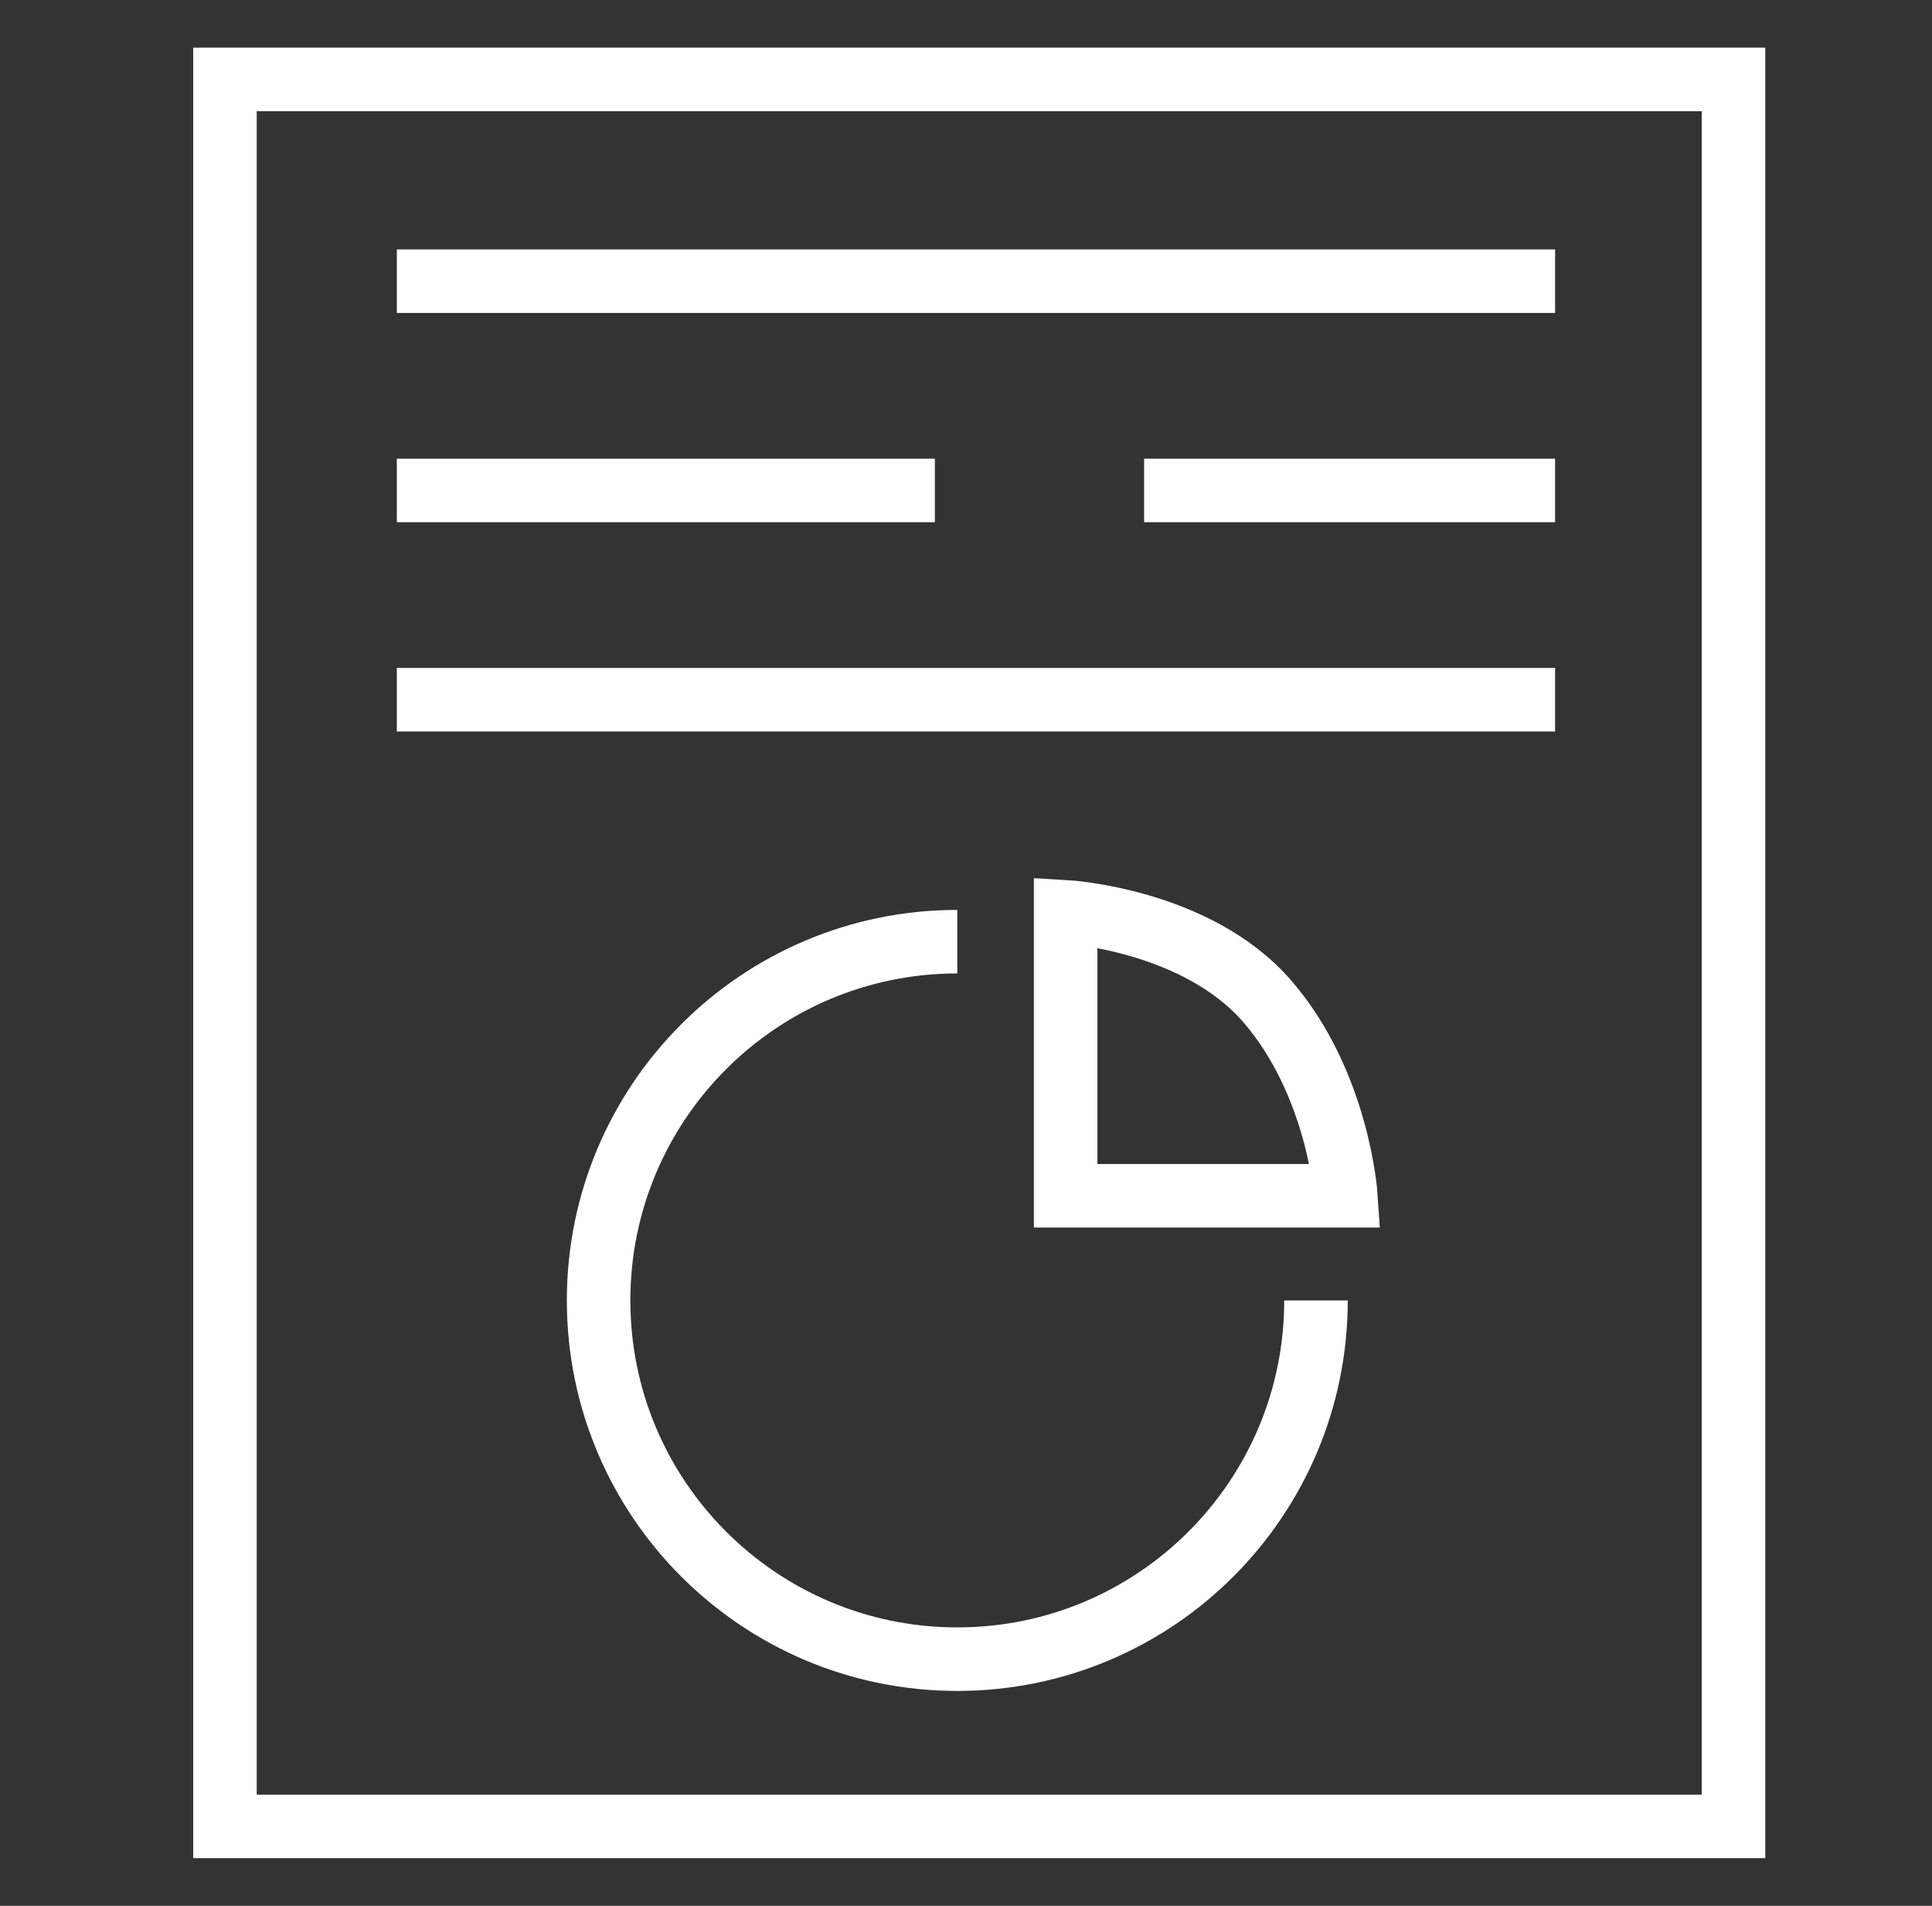
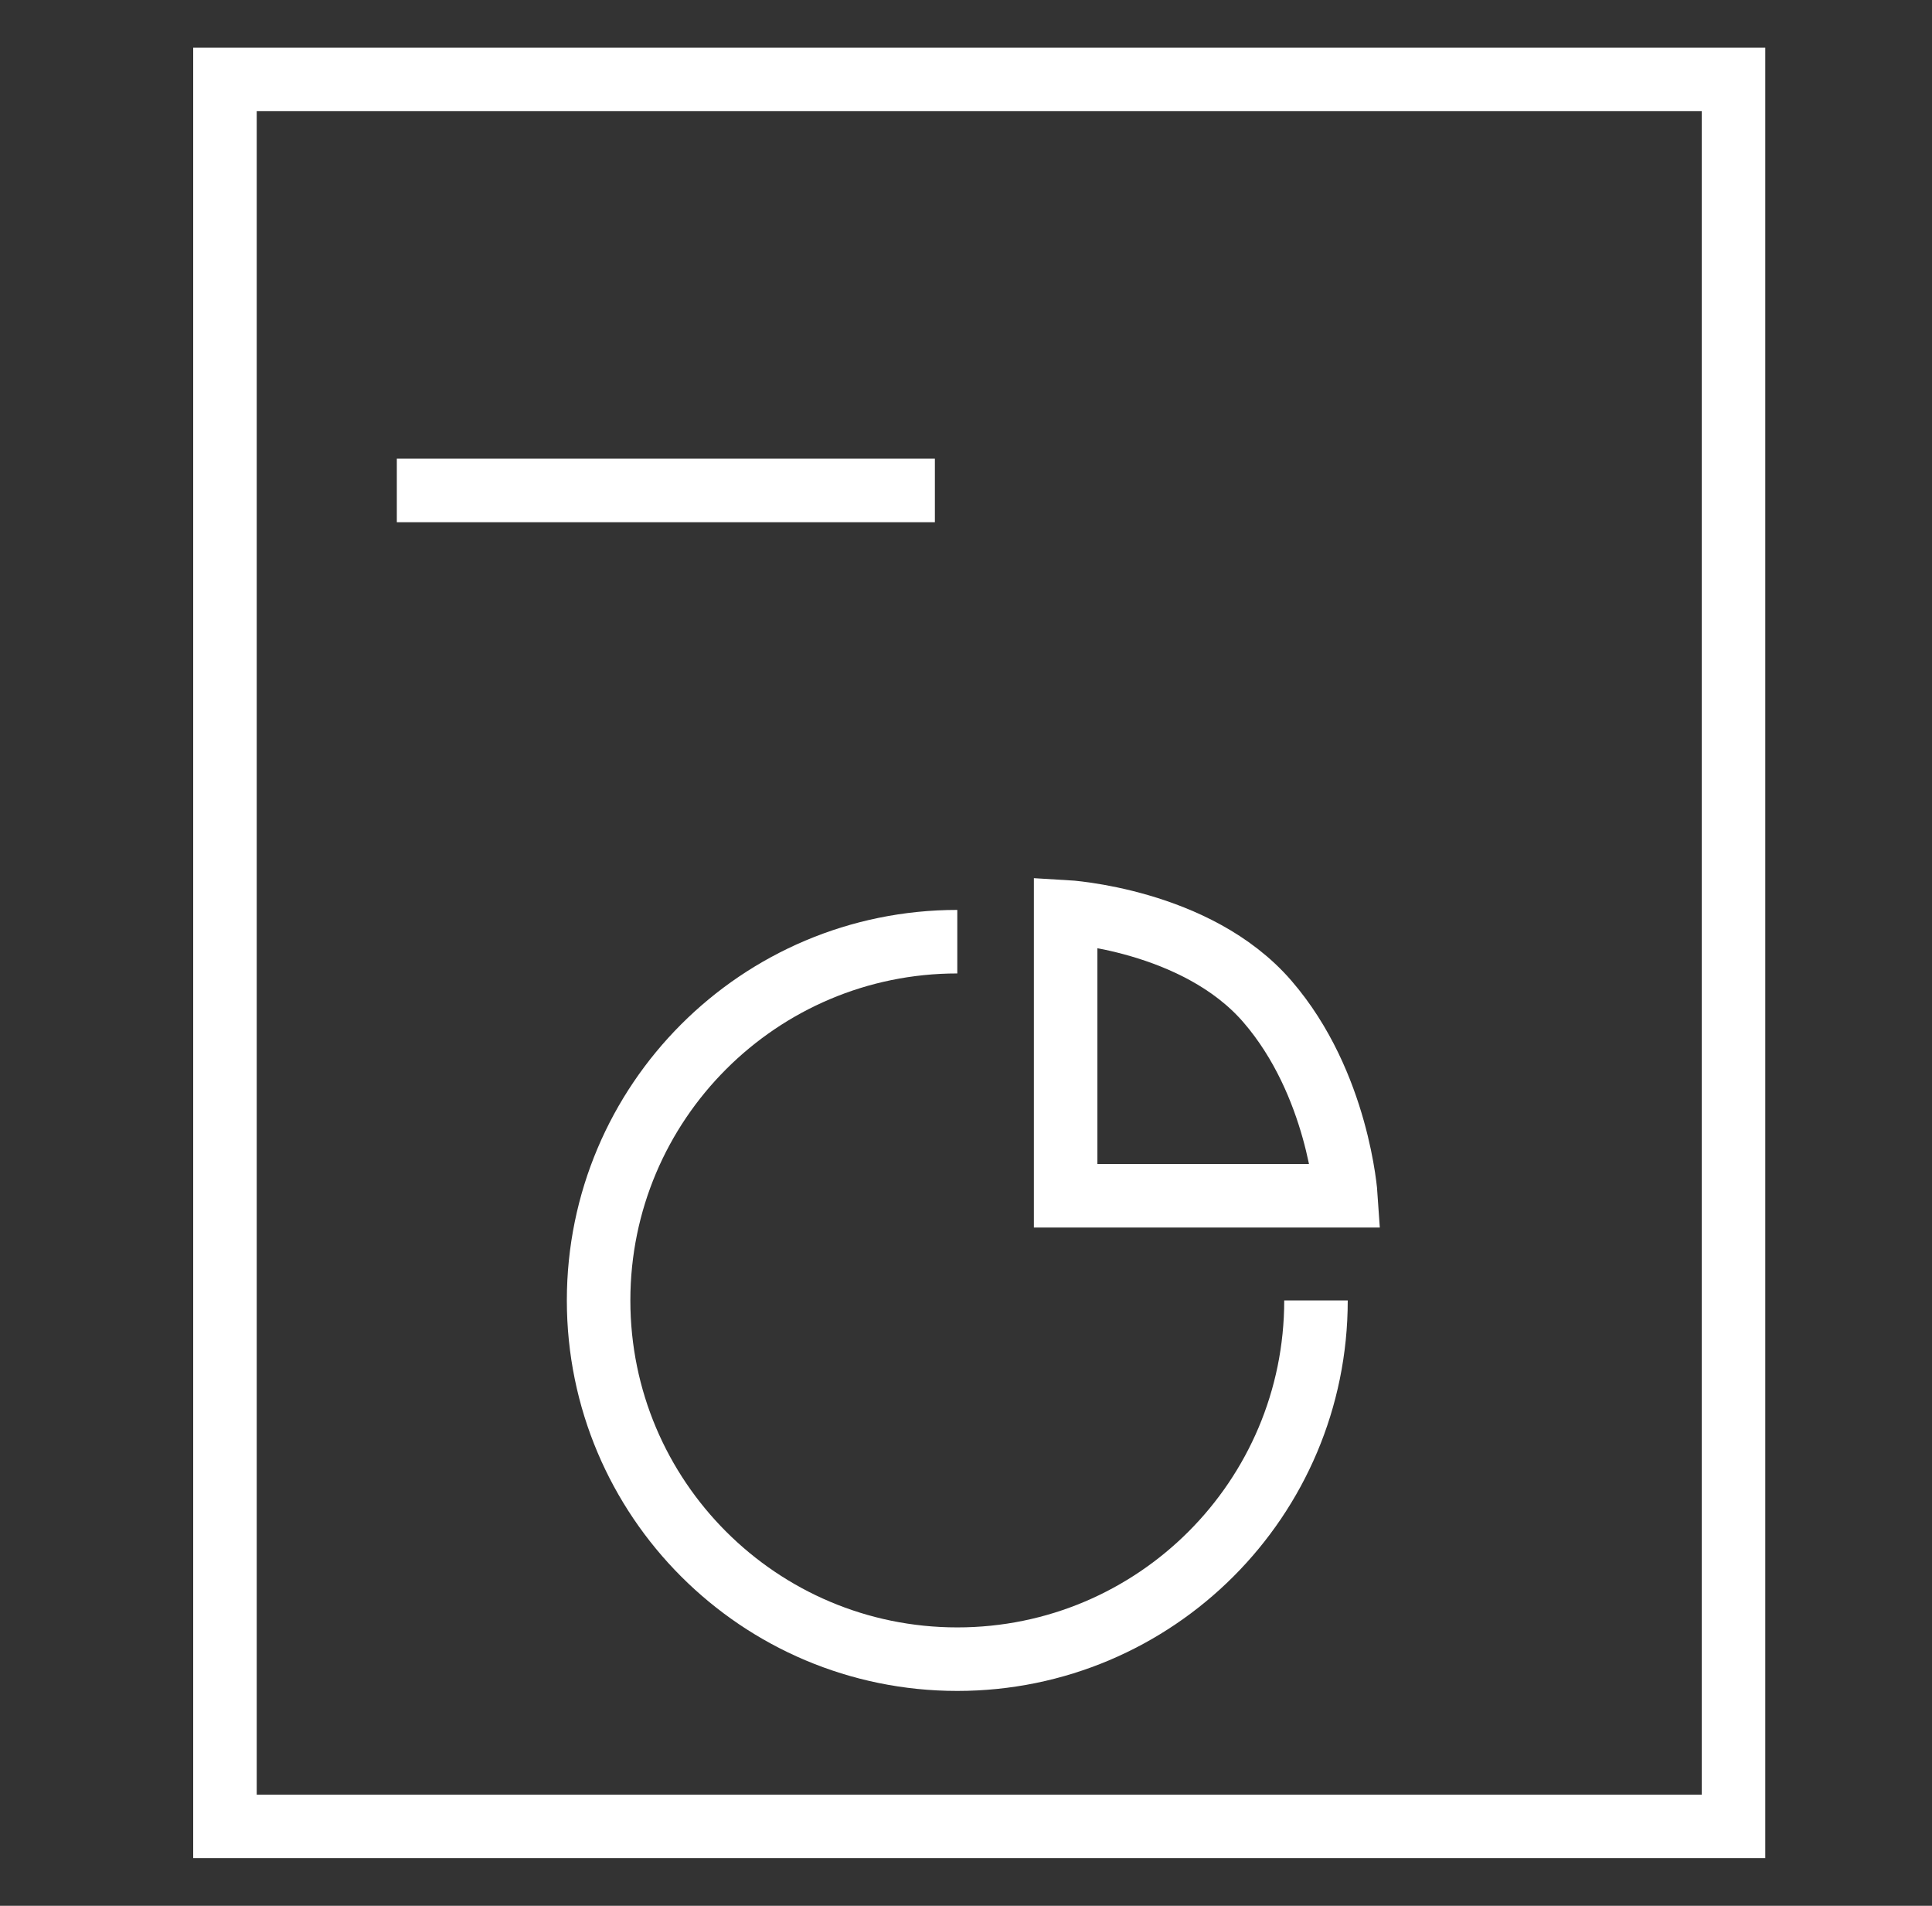
<svg xmlns="http://www.w3.org/2000/svg" width="73" height="72" viewBox="0 0 73 72" fill="none">
  <rect x="0" y="0" width="73" height="72" fill="#333333" stroke="none" />
  <path d="M40.265 34.447V45.176H50.853C50.853 45.176 50.571 40.941 47.888 37.835C45.206 34.729 40.265 34.447 40.265 34.447Z" stroke="white" stroke-width="2.4" />
  <rect x="8.5" y="3" width="57" height="66" stroke="white" stroke-width="2.4" />
-   <path d="M14.994 10.623L58.759 10.623" stroke="white" stroke-width="2.4" />
-   <path d="M14.994 26.435L58.759 26.435" stroke="white" stroke-width="2.4" />
  <path d="M14.994 18.529L35.324 18.529" stroke="white" stroke-width="2.4" />
-   <path d="M43.23 18.529L58.759 18.529" stroke="white" stroke-width="2.4" />
  <path d="M49.724 49.129C49.724 56.614 43.656 62.682 36.171 62.682C28.686 62.682 22.618 56.614 22.618 49.129C22.618 41.644 28.686 35.576 36.171 35.576" stroke="white" stroke-width="2.4" />
</svg>